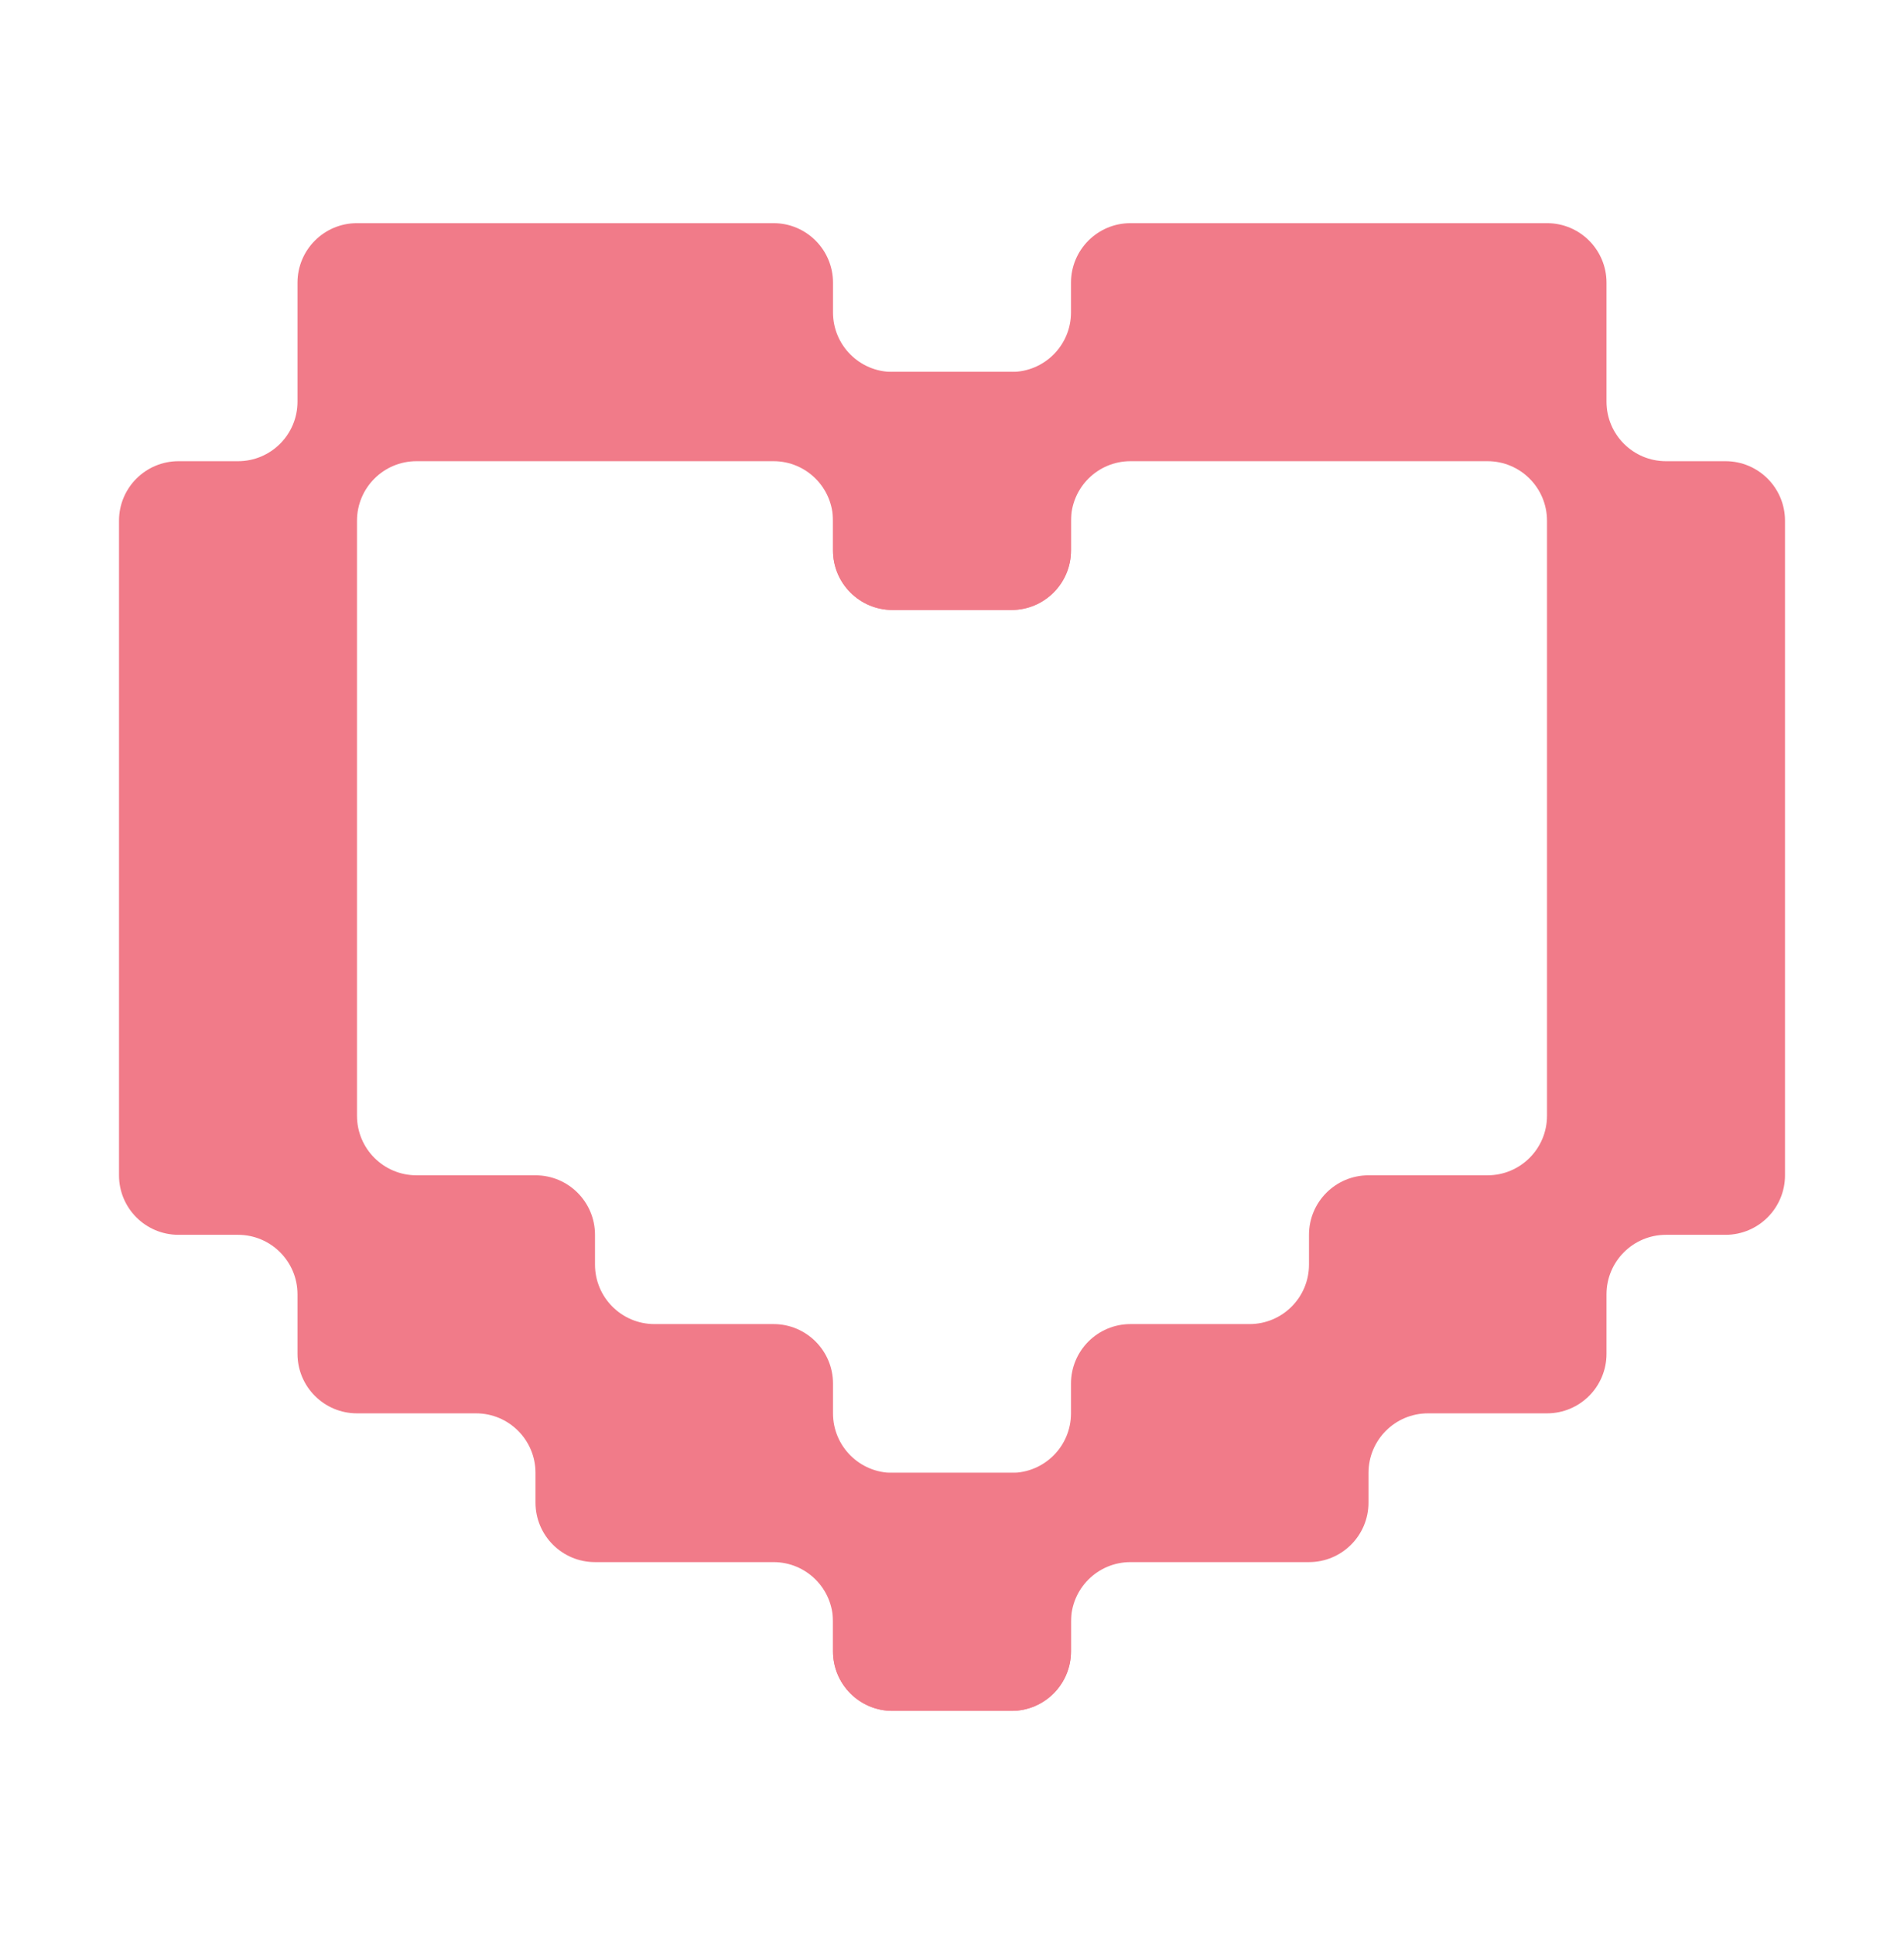
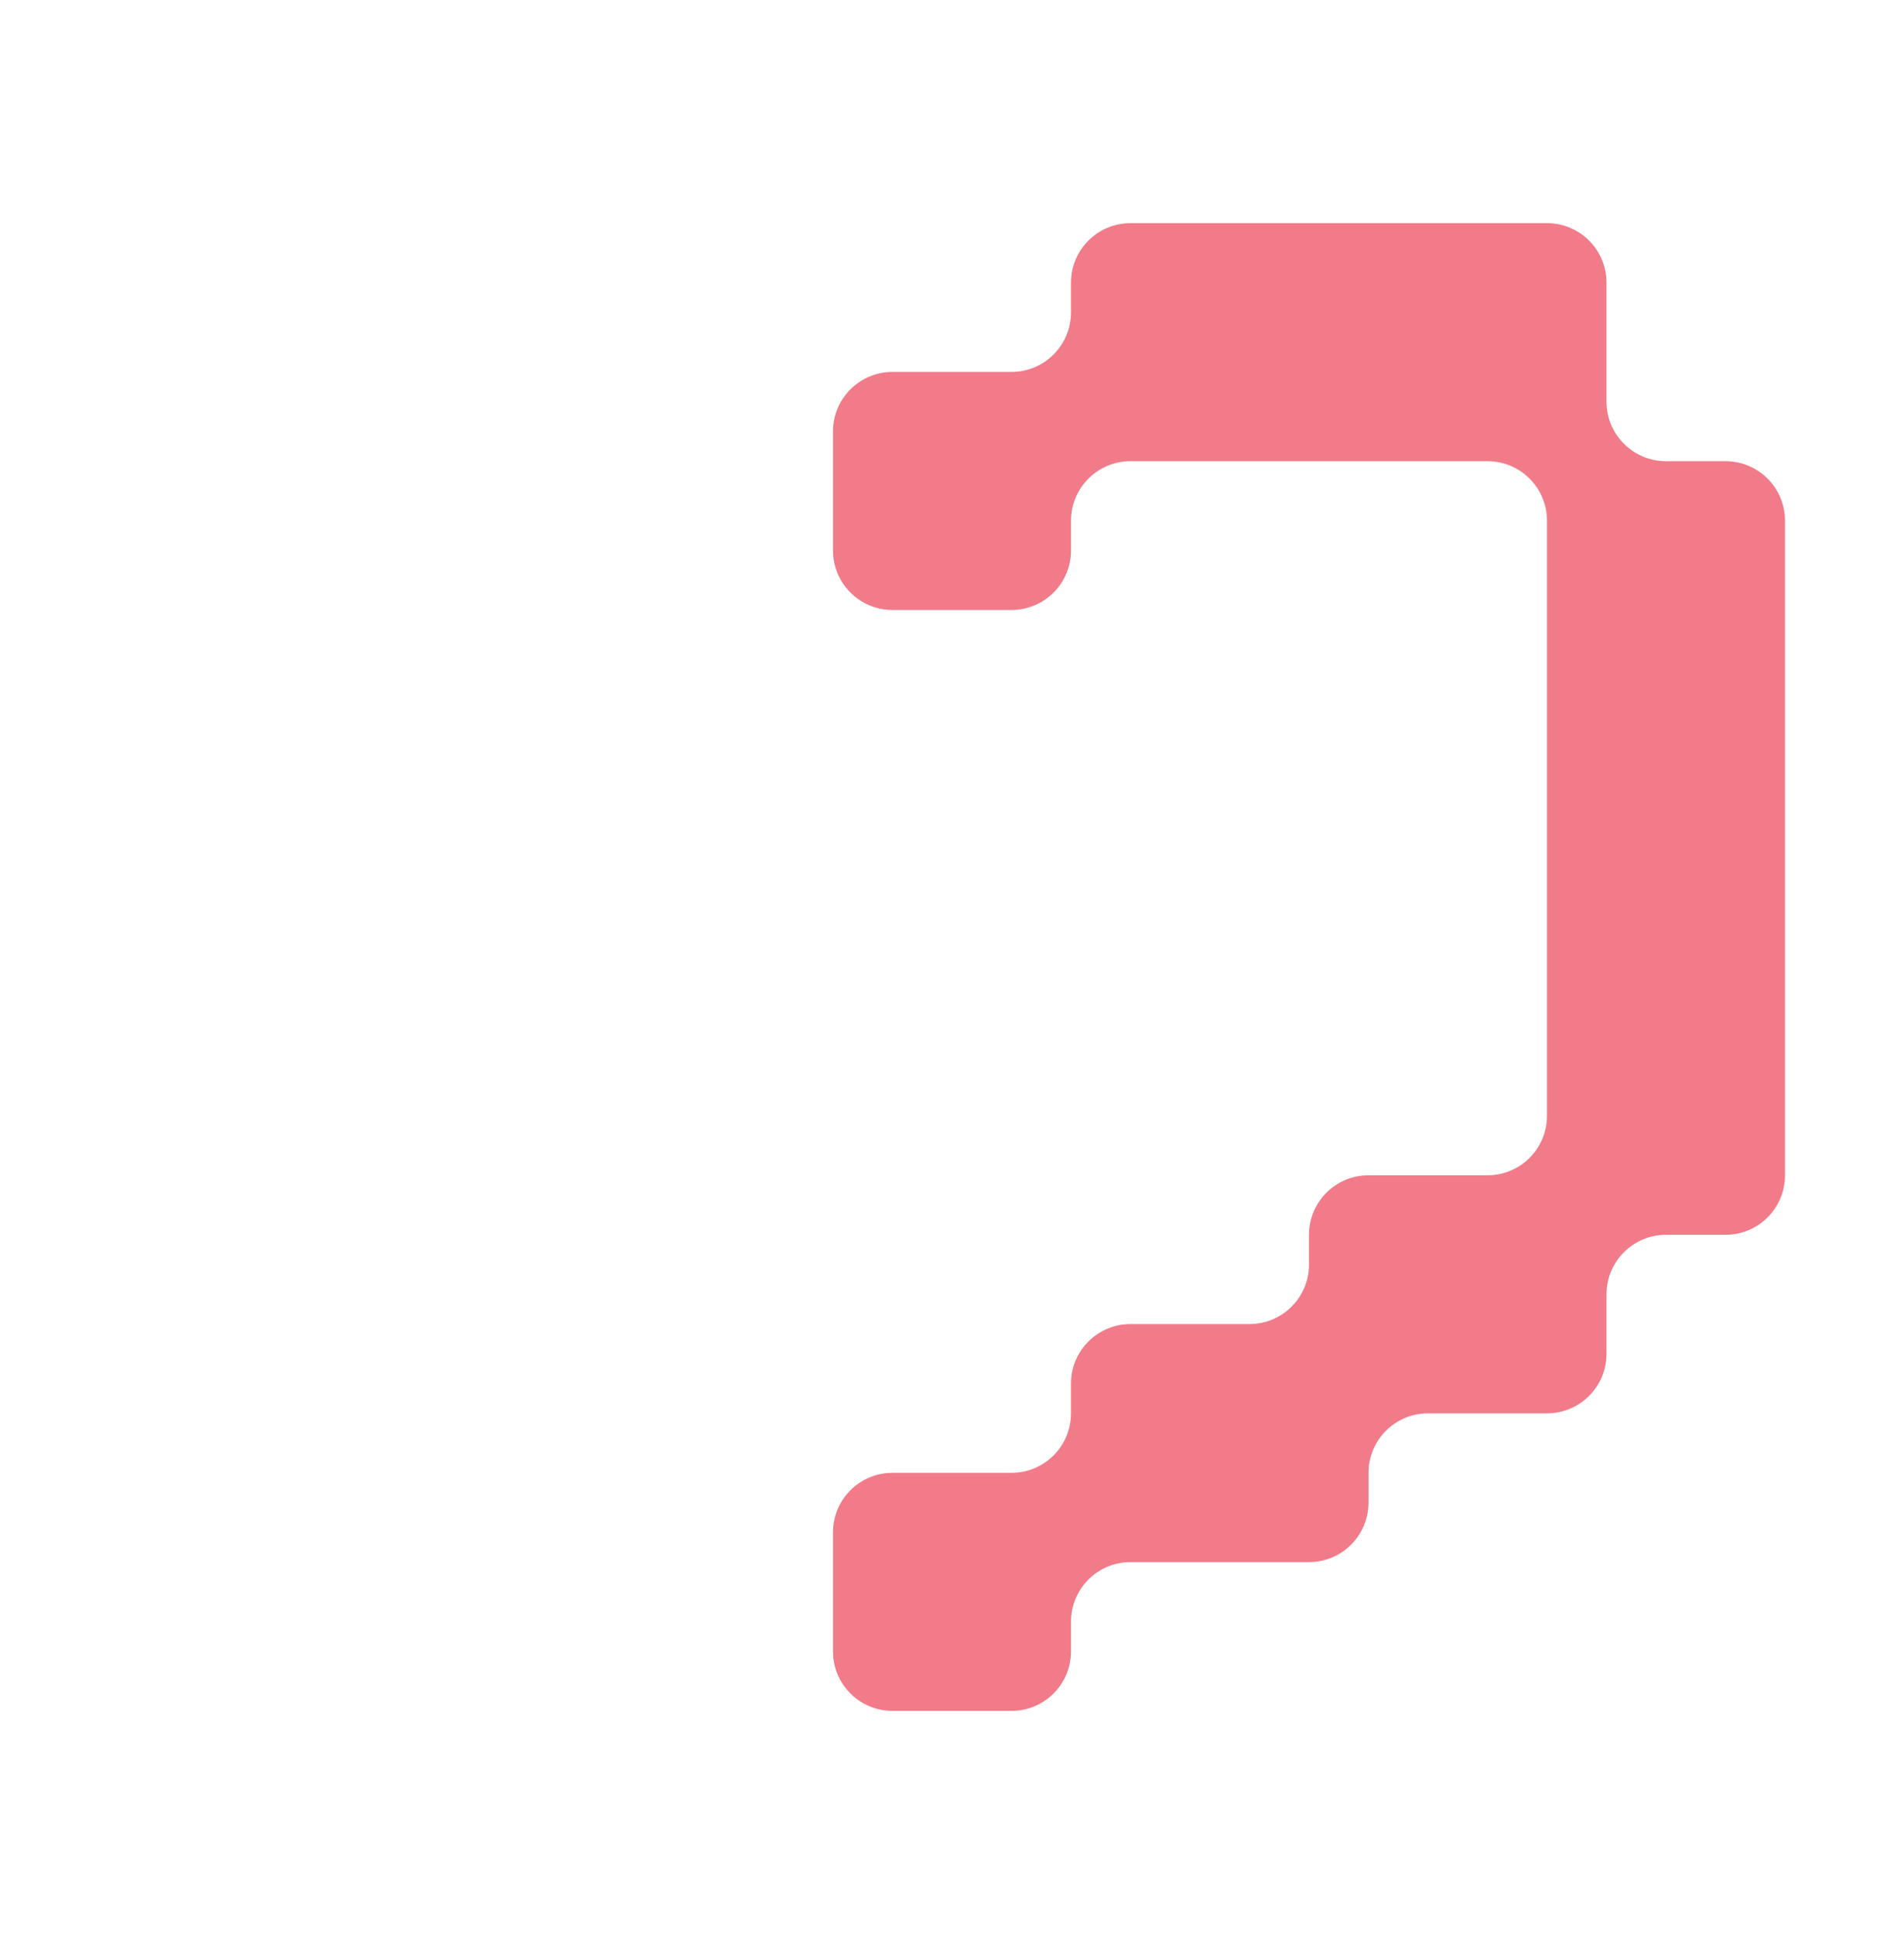
<svg xmlns="http://www.w3.org/2000/svg" width="64" height="65" viewBox="0 0 64 65" fill="none">
  <path fill-rule="evenodd" clip-rule="evenodd" d="M54 9.5C54 8.395 53.105 7.5 52 7.5H38C36.895 7.5 36 8.395 36 9.5V10.5C36 11.605 35.105 12.5 34 12.5H30C28.895 12.5 28 13.395 28 14.5V18.5C28 19.605 28.895 20.5 30 20.5H34C35.105 20.5 36 19.605 36 18.5V17.5C36 16.395 36.895 15.5 38 15.5H50C51.105 15.5 52 16.395 52 17.5V37.5C52 38.605 51.105 39.5 50 39.5H46C44.895 39.5 44 40.395 44 41.5V42.5C44 43.605 43.105 44.5 42 44.5H38C36.895 44.5 36 45.395 36 46.5V47.5C36 48.605 35.105 49.5 34 49.5H30C28.895 49.5 28 50.395 28 51.5V55.5C28 56.605 28.895 57.5 30 57.5H34C35.105 57.5 36 56.605 36 55.5V54.5C36 53.395 36.895 52.5 38 52.5H44C45.105 52.5 46 51.605 46 50.5V49.5C46 48.395 46.895 47.5 48 47.5H52C53.105 47.5 54 46.605 54 45.5V43.5C54 42.395 54.895 41.5 56 41.5H58C59.105 41.5 60 40.605 60 39.5V17.5C60 16.395 59.105 15.5 58 15.5H56C54.895 15.5 54 14.605 54 13.5V9.5Z" fill="#F17B89" />
-   <path fill-rule="evenodd" clip-rule="evenodd" d="M10 9.5C10 8.395 10.895 7.5 12 7.5H26C27.105 7.5 28 8.395 28 9.5V10.5C28 11.605 28.895 12.5 30 12.5H34C35.105 12.5 36 13.395 36 14.5V18.5C36 19.605 35.105 20.5 34 20.5H30C28.895 20.5 28 19.605 28 18.5V17.5C28 16.395 27.105 15.5 26 15.5H14C12.895 15.5 12 16.395 12 17.5V37.5C12 38.605 12.895 39.5 14 39.5H18C19.105 39.5 20 40.395 20 41.5V42.5C20 43.605 20.895 44.5 22 44.5H26C27.105 44.5 28 45.395 28 46.5V47.5C28 48.605 28.895 49.5 30 49.5H34C35.105 49.5 36 50.395 36 51.5V55.5C36 56.605 35.105 57.5 34 57.5H30C28.895 57.5 28 56.605 28 55.5V54.5C28 53.395 27.105 52.5 26 52.5H20C18.895 52.5 18 51.605 18 50.5V49.5C18 48.395 17.105 47.5 16 47.5H12C10.895 47.5 10 46.605 10 45.5V43.5C10 42.395 9.105 41.5 8 41.5H6C4.895 41.5 4 40.605 4 39.5V17.5C4 16.395 4.895 15.5 6 15.5H8C9.105 15.5 10 14.605 10 13.5V9.5Z" fill="#F17B89" />
</svg>